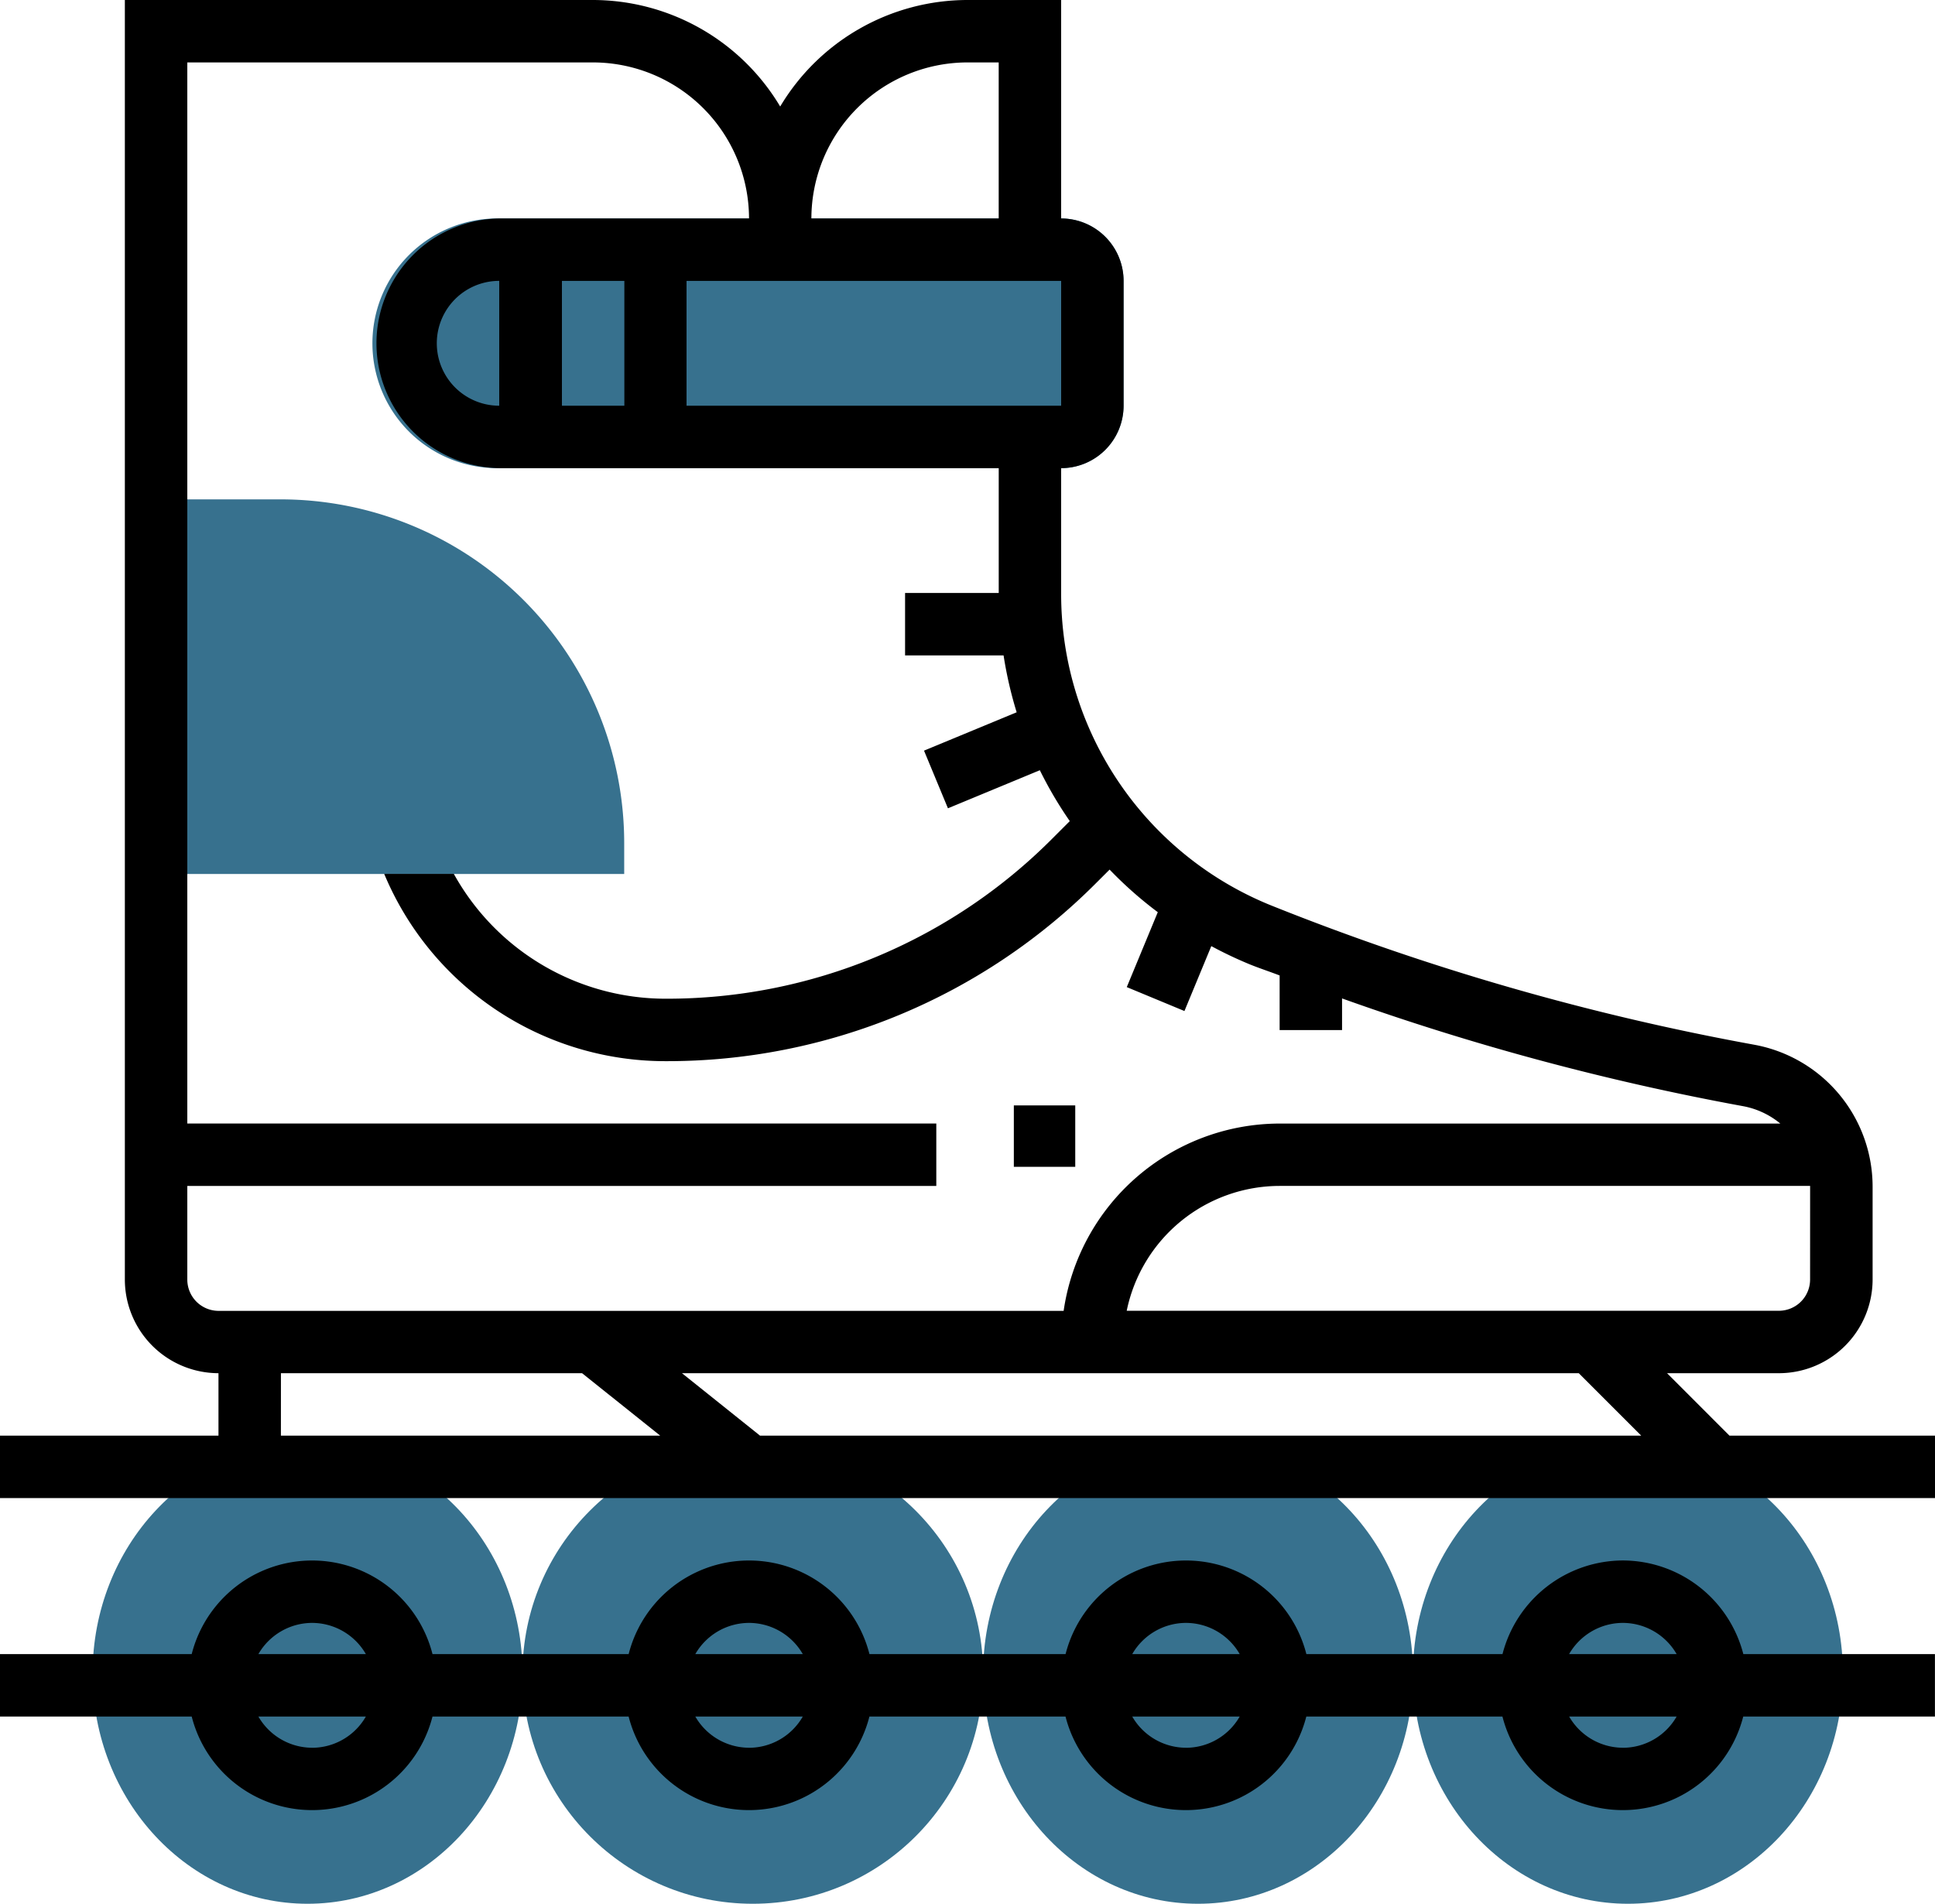
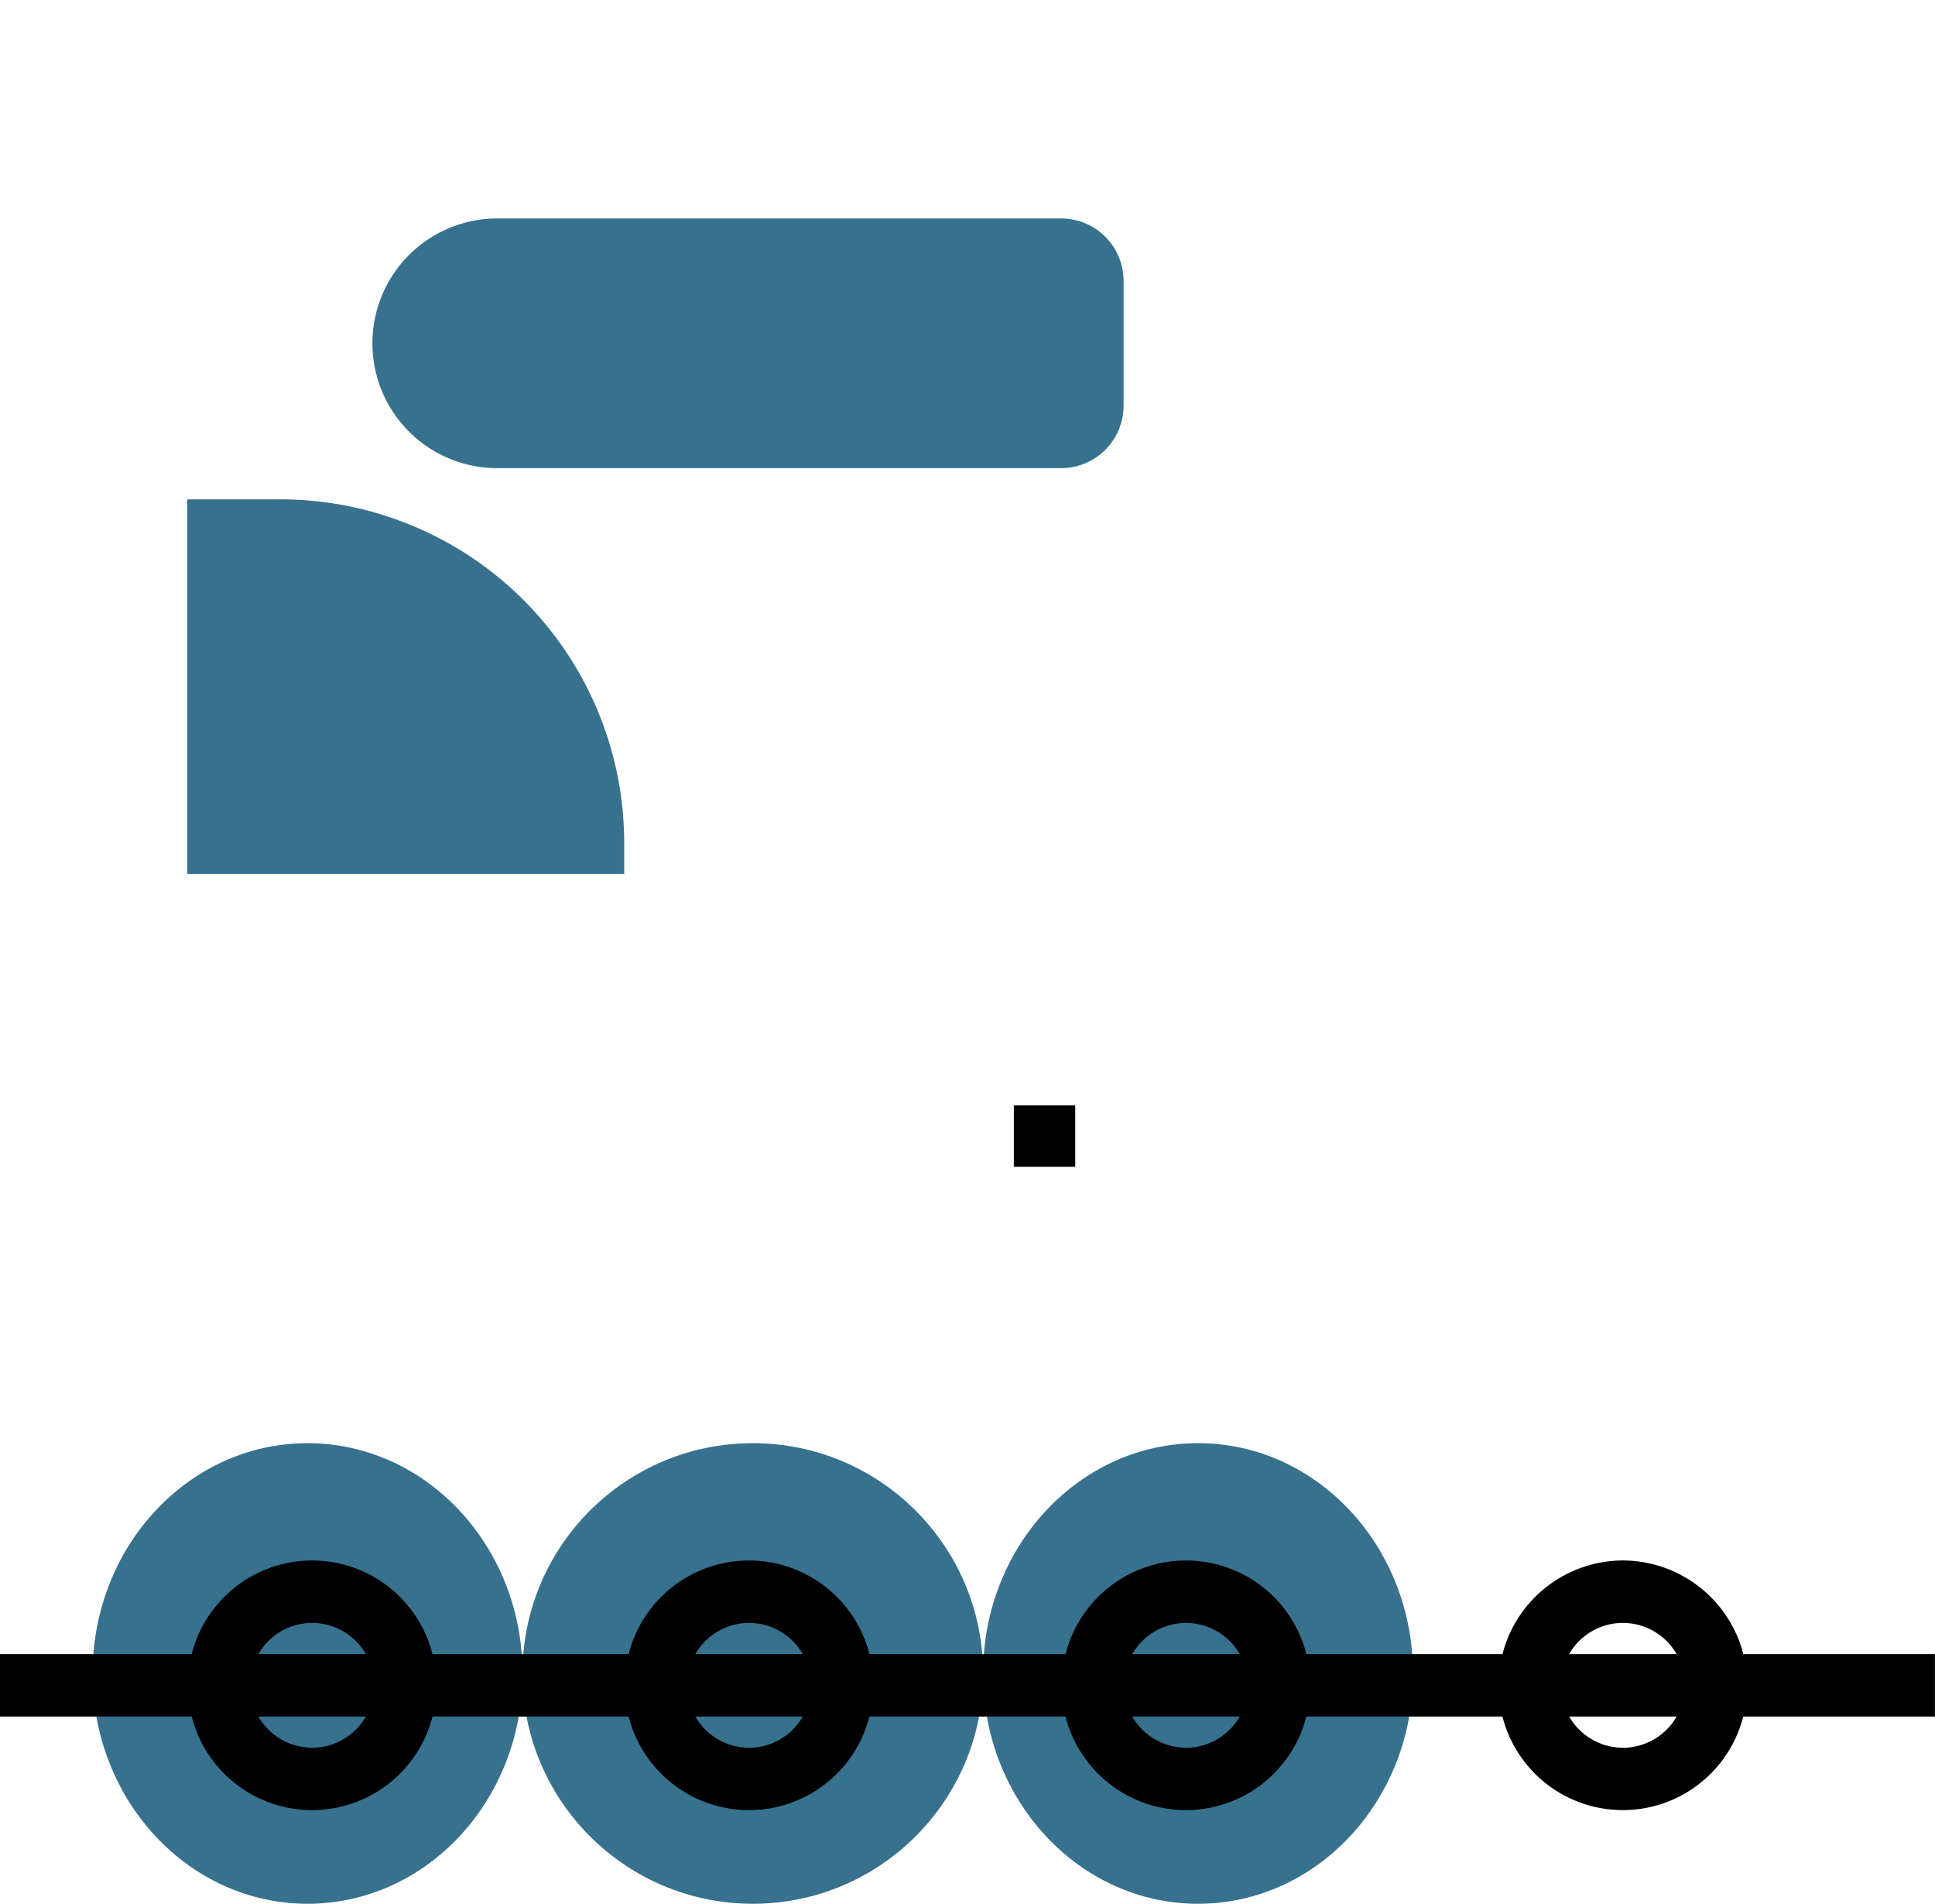
<svg xmlns="http://www.w3.org/2000/svg" width="63.016" height="62" viewBox="0 0 63.016 62">
  <defs>
    <style>.a{fill:#37718e;}</style>
  </defs>
  <g transform="translate(0 -4)">
    <g transform="translate(2.74 11.115)">
      <ellipse class="a" cx="7" cy="7.5" rx="7" ry="7.5" transform="translate(0.276 39.885)" />
      <circle class="a" cx="7.5" cy="7.5" r="7.5" transform="translate(14.276 39.885)" />
      <ellipse class="a" cx="7" cy="7.5" rx="7" ry="7.5" transform="translate(29.276 39.885)" />
-       <ellipse class="a" cx="7" cy="7.5" rx="7" ry="7.5" transform="translate(43.276 39.885)" />
-       <path class="a" d="M118.361,68.131h-18.3a4.066,4.066,0,1,1,0-8.131h18.3a2.035,2.035,0,0,1,2.033,2.033V66.1A2.035,2.035,0,0,1,118.361,68.131Z" transform="translate(-86.543 -60)" />
+       <path class="a" d="M118.361,68.131h-18.3a4.066,4.066,0,1,1,0-8.131h18.3a2.035,2.035,0,0,1,2.033,2.033V66.1A2.035,2.035,0,0,1,118.361,68.131" transform="translate(-86.543 -60)" />
      <path class="a" d="M51.049,132H48v12.2H62.229V143.18A11.194,11.194,0,0,0,51.049,132Z" transform="translate(-44.641 -122.852)" />
    </g>
-     <path d="M56.322,50.754,54.29,48.721h3.645a3.053,3.053,0,0,0,3.049-3.049V42.647a4.7,4.7,0,0,0-3.859-4.624,81.525,81.525,0,0,1-15.657-4.507,10.937,10.937,0,0,1-6.91-10.206V19.246a2.035,2.035,0,0,0,2.033-2.033V13.148a2.035,2.035,0,0,0-2.033-2.033V4H31.508a7.112,7.112,0,0,0-6.1,3.469A7.112,7.112,0,0,0,19.311,4H4.066V45.672a3.053,3.053,0,0,0,3.049,3.049v2.033H0v2.033H63.016V50.754Zm-2.874,0H24.75l-2.541-2.033H51.415Zm5.5-5.082a1.017,1.017,0,0,1-1.016,1.016H36.693a5.091,5.091,0,0,1,4.979-4.066H58.949c0,.008,0,.016,0,.024ZM34.558,17.213h-12.2V13.148h12.2Zm-18.3,0a2.033,2.033,0,0,1,0-4.066ZM18.3,13.148h2.033v4.066H18.3ZM31.508,6.033h1.016v5.082h-6.1A5.088,5.088,0,0,1,31.508,6.033ZM6.1,45.672V42.623H30.492V40.59H6.1V6.033H19.311a5.088,5.088,0,0,1,5.082,5.082H16.262a4.066,4.066,0,0,0,0,8.131H32.525v4.066H29.475v2.033h3.208a13.13,13.13,0,0,0,.426,1.852l-3.017,1.249.779,1.878,2.993-1.24a12.936,12.936,0,0,0,.975,1.657l-.566.566a17.7,17.7,0,0,1-12.6,5.218,7.883,7.883,0,0,1-6.894-4.066H12.512a9.919,9.919,0,0,0,9.163,6.1,19.716,19.716,0,0,0,14.036-5.815l.425-.424a12.849,12.849,0,0,0,1.569,1.387l-1.01,2.44,1.878.779.875-2.114a13.359,13.359,0,0,0,1.266.6c.316.127.641.233.959.356v1.779h2.033V36.516a83.5,83.5,0,0,0,13.056,3.508,2.667,2.667,0,0,1,1.216.567H41.672a7.12,7.12,0,0,0-7.033,6.1H7.115A1.019,1.019,0,0,1,6.1,45.672Zm3.049,3.049h9.807L21.5,50.754H9.148Z" />
    <path d="M52.852,404a4.061,4.061,0,0,0-3.921,3.049H42.544a4.046,4.046,0,0,0-7.842,0H28.315a4.046,4.046,0,0,0-7.842,0H14.085a4.046,4.046,0,0,0-7.842,0H0v2.033H6.243a4.046,4.046,0,0,0,7.842,0h6.387a4.046,4.046,0,0,0,7.842,0H34.7a4.046,4.046,0,0,0,7.842,0h6.387a4.046,4.046,0,0,0,7.842,0h6.243v-2.033H56.774A4.061,4.061,0,0,0,52.852,404Zm0,2.033a2.026,2.026,0,0,1,1.75,1.016H51.1A2.023,2.023,0,0,1,52.852,406.033Zm-14.229,0a2.026,2.026,0,0,1,1.75,1.016h-3.5A2.023,2.023,0,0,1,38.623,406.033Zm-14.229,0a2.026,2.026,0,0,1,1.75,1.016h-3.5A2.023,2.023,0,0,1,24.393,406.033Zm-14.229,0a2.026,2.026,0,0,1,1.75,1.016h-3.5A2.026,2.026,0,0,1,10.164,406.033Zm0,4.066a2.026,2.026,0,0,1-1.75-1.016h3.5A2.023,2.023,0,0,1,10.164,410.1Zm14.229,0a2.026,2.026,0,0,1-1.75-1.016h3.5A2.023,2.023,0,0,1,24.393,410.1Zm14.229,0a2.026,2.026,0,0,1-1.75-1.016h3.5A2.023,2.023,0,0,1,38.623,410.1Zm14.229,0a2.026,2.026,0,0,1-1.75-1.016h3.5A2.023,2.023,0,0,1,52.852,410.1Z" transform="translate(0 -349.18)" />
    <rect width="2" height="2" transform="translate(33.017 40)" />
  </g>
</svg>